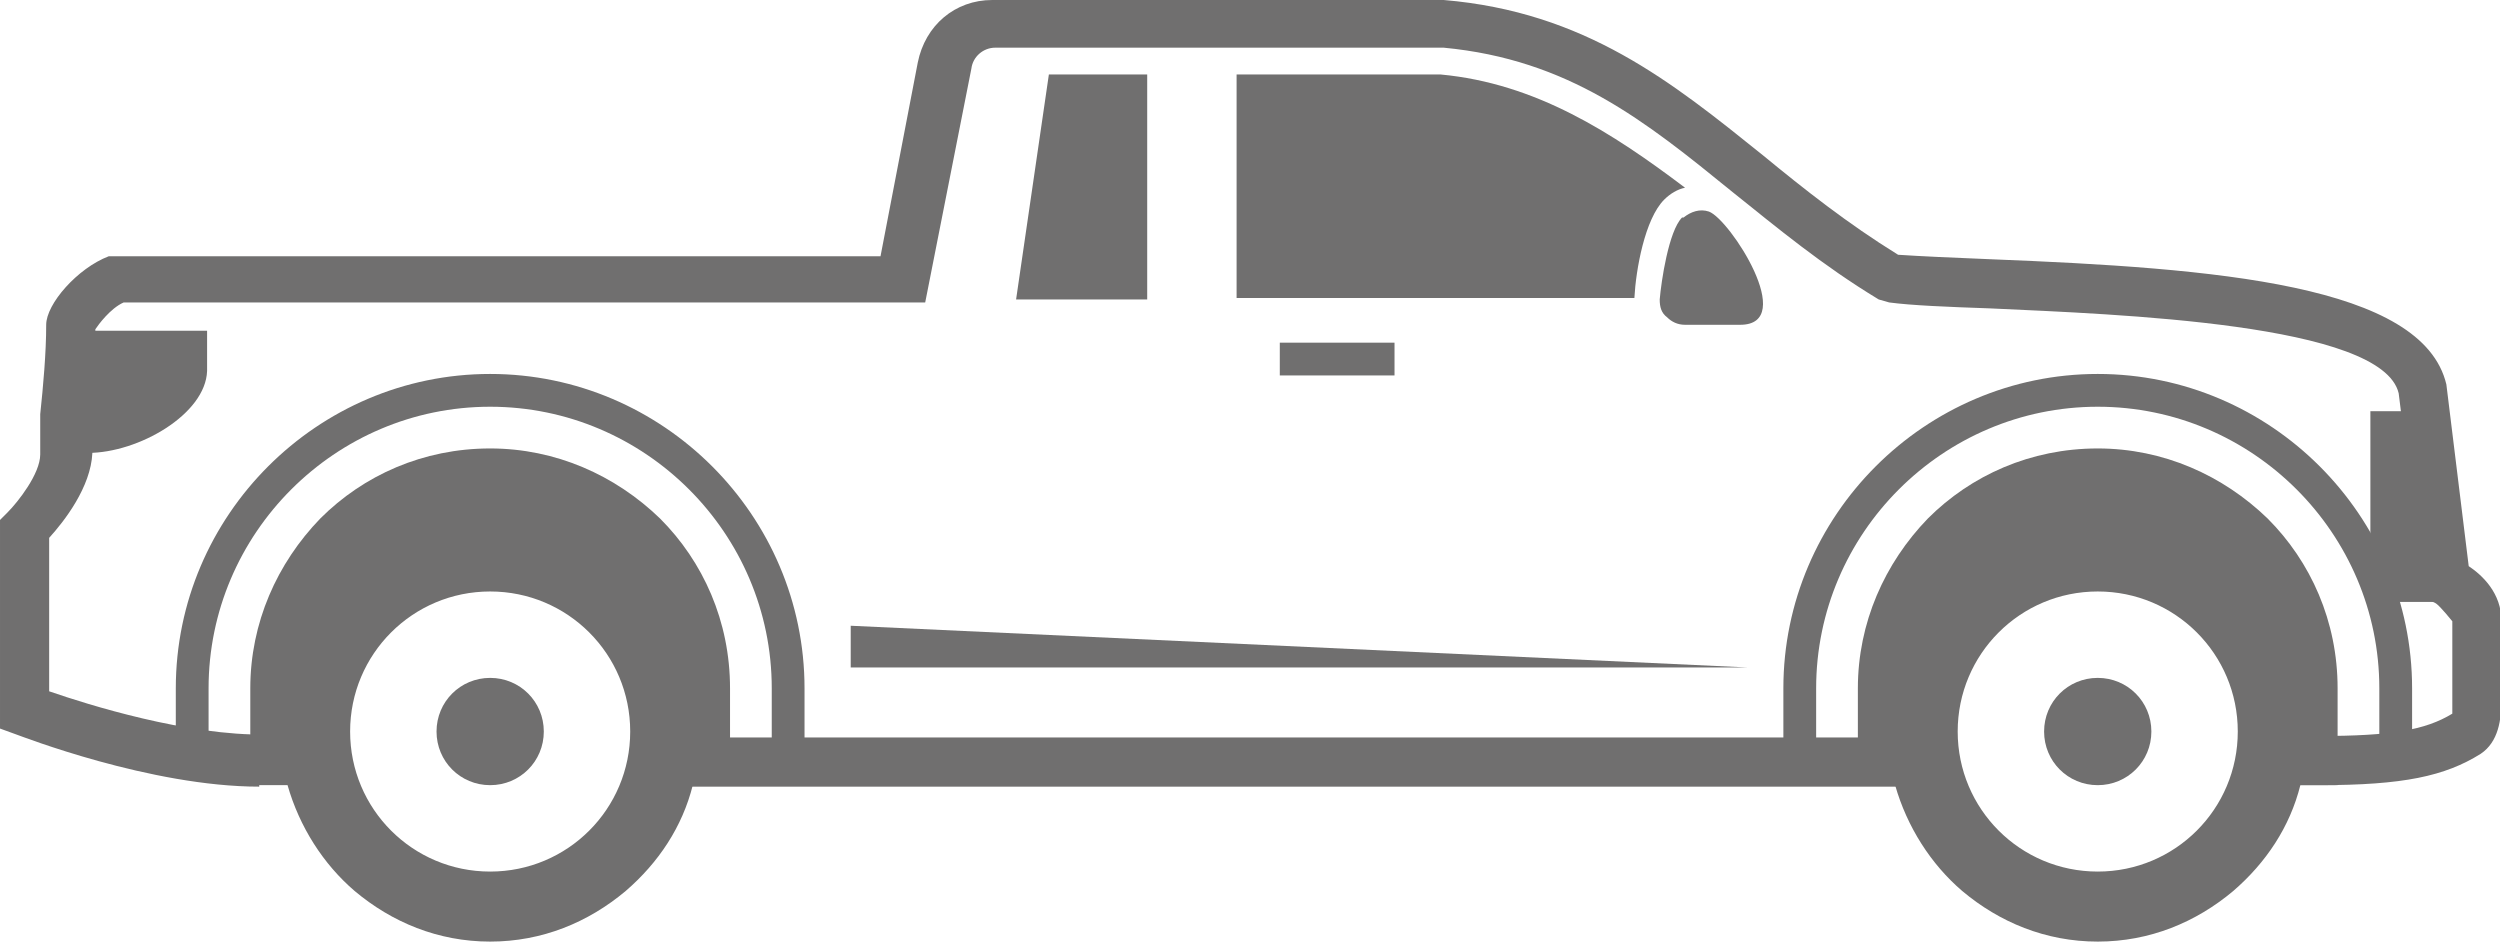
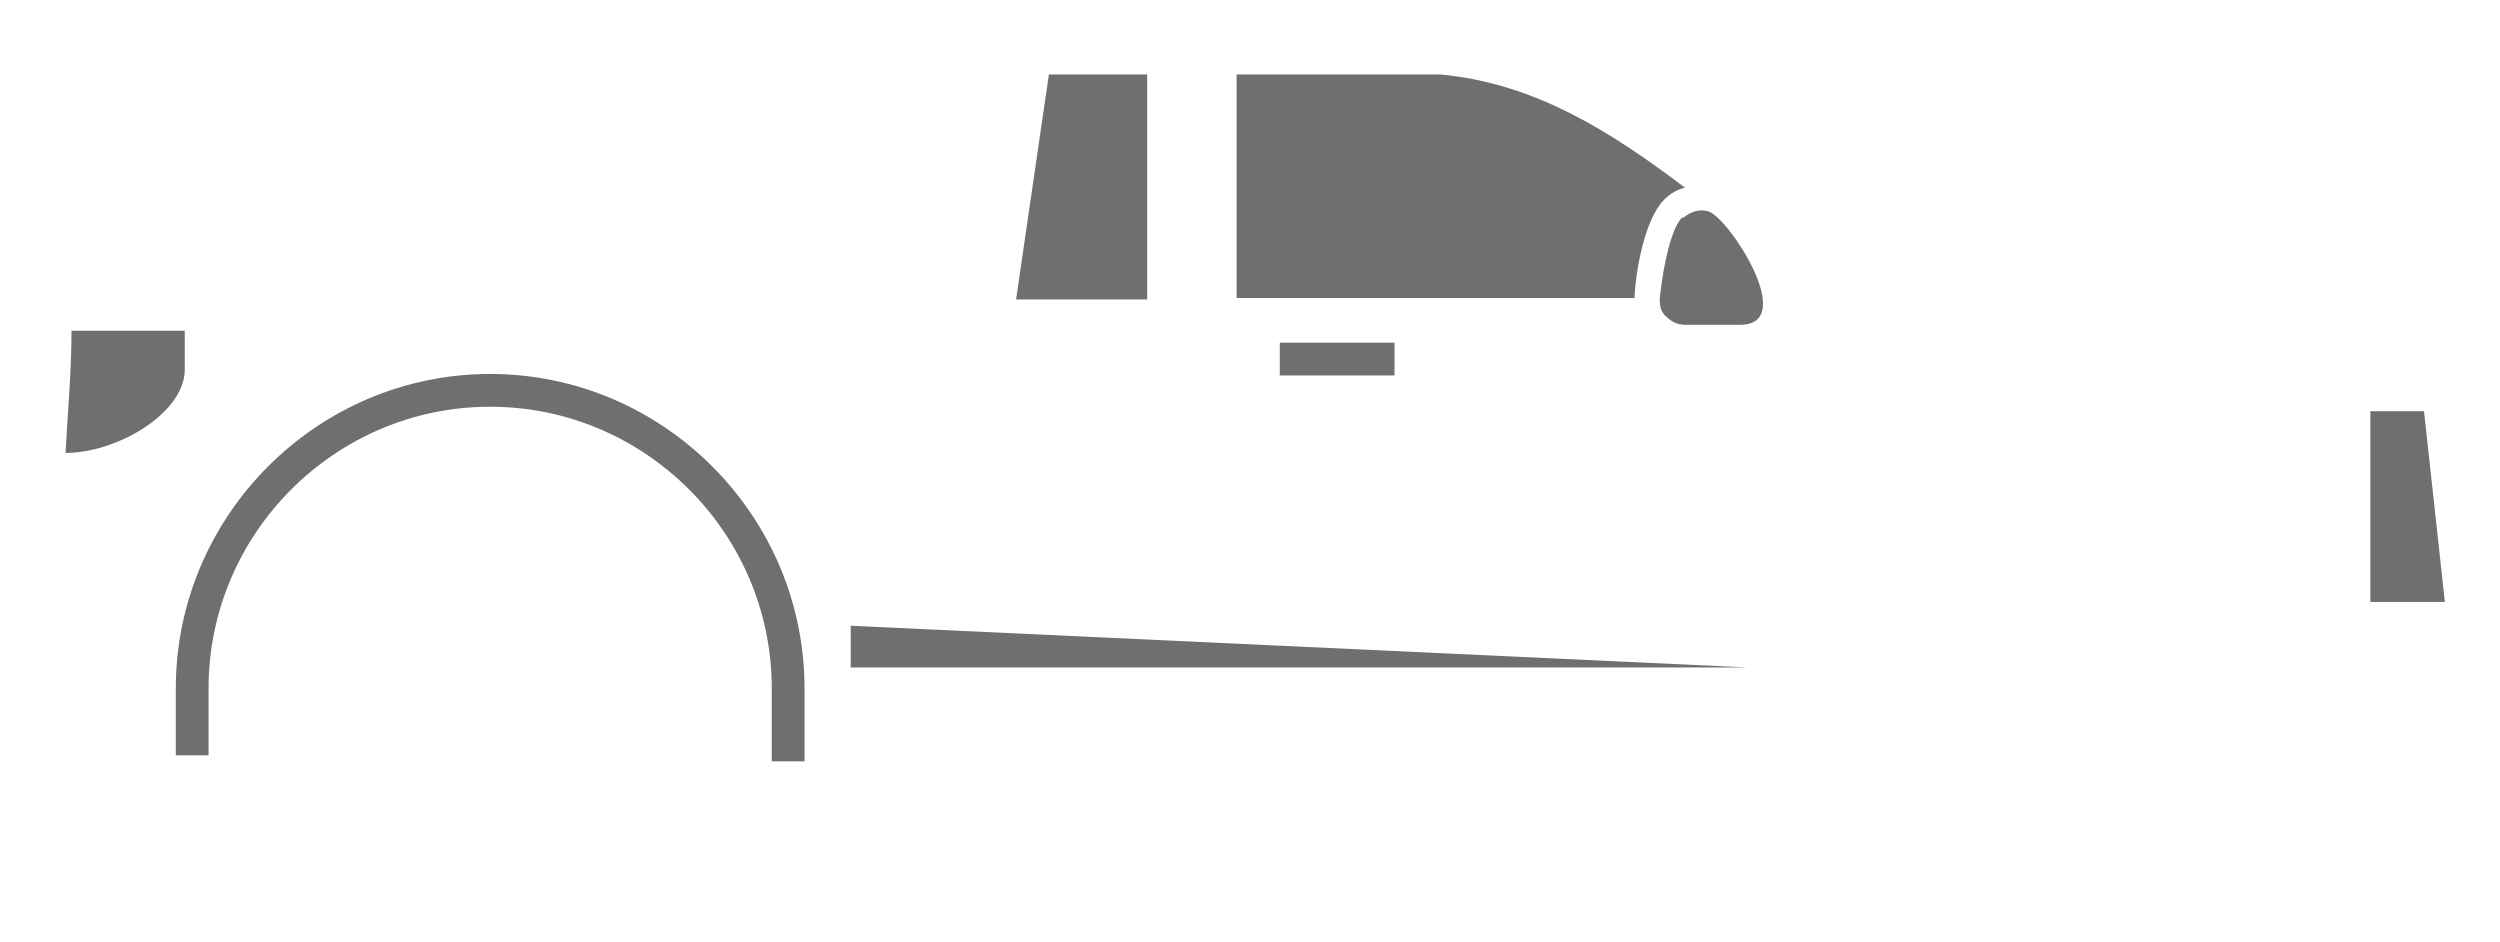
<svg xmlns="http://www.w3.org/2000/svg" id="Ebene_2" data-name="Ebene 2" viewBox="0 0 16.78 6.32">
  <defs>
    <style>
      .cls-1, .cls-2 {
        fill: #706f6f;
      }

      .cls-2 {
        fill-rule: evenodd;
      }
    </style>
  </defs>
  <g id="Layer_1" data-name="Layer 1">
    <g>
      <path class="cls-2" d="m7.05.5h.65v1.51h-.88s.22-1.51.22-1.51h0Zm1.25,0h1.37c.64.06,1.15.39,1.64.76-.05.01-.1.04-.14.08h0c-.13.13-.19.47-.2.66h-2.67s0-1.5,0-1.5Z" />
-       <path class="cls-1" d="m1.74,5.28c-.73,0-1.6-.34-1.63-.35l-.11-.04v-1.4l.05-.05c.07-.07.22-.26.22-.39v-.27c.02-.19.04-.41.04-.6,0-.14.21-.38.42-.46h.06s5.12,0,5.12,0l.25-1.3C6.21.17,6.41,0,6.66,0h3.03c.95.08,1.53.55,2.14,1.04.28.23.57.46.91.67.15.01.37.02.62.03,1.52.06,2.9.17,3.06.84l.15,1.22c.09.06.22.18.22.37v.52c0,.14-.02.29-.14.37-.24.15-.52.21-1.08.21h-.24v-.33h.24c.48,0,.71-.04.89-.15,0,0,0-.03,0-.1v-.52s-.08-.1-.11-.12l-.08-.04-.17-1.37c-.11-.47-1.89-.53-2.74-.57-.29-.01-.53-.02-.68-.04l-.07-.02c-.38-.23-.68-.48-.98-.72-.59-.48-1.1-.89-1.94-.97h-3.01c-.08,0-.15.06-.16.14l-.31,1.57H.83c-.09.04-.17.15-.19.18,0,.16-.01.38-.02.57v.26c-.01.23-.19.46-.29.57v1.03c.26.09.93.3,1.46.29h.29s0,.33,0,.33h-.28s-.04,0-.06,0Zm11.16,0H4.49v-.33h8.41v.33Z" />
      <polygon class="cls-2" points="16.41 4.04 16.27 2.76 15.91 2.76 15.91 4.04 16.41 4.04" />
      <rect class="cls-1" x="8.59" y="2.3" width=".77" height=".22" />
-       <path class="cls-2" d="m.44,3.04h.15c.34,0,.79-.26.8-.55v-.27H.48c0,.28-.03.61-.04.82Z" />
+       <path class="cls-2" d="m.44,3.04c.34,0,.79-.26.8-.55v-.27H.48c0,.28-.03.61-.04.82Z" />
      <path class="cls-2" d="m11.29,1.46h0c-.09.09-.14.43-.15.55,0,.05.01.09.05.12.03.03.07.05.12.05h.37c.39,0-.07-.71-.21-.76-.06-.02-.12,0-.17.04Z" />
      <polygon class="cls-2" points="5.71 4.2 5.71 4.48 11.73 4.48 5.71 4.2" />
-       <path class="cls-1" d="m12.19,5.11h-.22v-.49c0-1.16.95-2.11,2.11-2.11s2.11.95,2.11,2.11v.46h-.22v-.46c0-1.04-.85-1.89-1.89-1.89s-1.89.85-1.89,1.89v.49Z" />
-       <path class="cls-2" d="m14.08,4.55c-.2,0-.36.16-.36.36s.16.36.36.36.36-.16.36-.36-.16-.36-.36-.36Z" />
      <path class="cls-1" d="m5.4,5.11h-.22v-.49c0-1.04-.85-1.89-1.89-1.89s-1.89.85-1.89,1.89v.45h-.22v-.45c0-1.16.95-2.11,2.11-2.11s2.11.95,2.11,2.11v.49Z" />
-       <path class="cls-2" d="m14.08,3.01h0c.44,0,.84.18,1.14.47h0c.29.29.47.69.47,1.14v.65h-.25c-.07.28-.23.52-.45.71-.25.21-.56.34-.91.34s-.66-.13-.91-.34h0c-.21-.18-.37-.43-.45-.71h-.25v-.65c0-.44.18-.84.47-1.14h0c.29-.29.69-.47,1.14-.47h0Zm0,.96c-.52,0-.94.42-.94.94s.42.94.94.94.94-.42.94-.94-.42-.94-.94-.94h0Zm-10.79,0c-.52,0-.94.42-.94.94s.42.94.94.94.94-.42.94-.94-.42-.94-.94-.94h0Zm0-.96h0c.44,0,.84.18,1.14.47h0c.29.29.47.69.47,1.14v.65h-.25c-.07.28-.23.52-.45.71-.25.21-.56.34-.91.34s-.66-.13-.91-.34c-.21-.18-.37-.43-.45-.71h-.25v-.65c0-.44.18-.84.47-1.14.29-.29.69-.47,1.14-.47Z" />
-       <path class="cls-2" d="m3.29,4.55c-.2,0-.36.16-.36.36s.16.36.36.36.36-.16.36-.36-.16-.36-.36-.36Z" />
    </g>
  </g>
</svg>